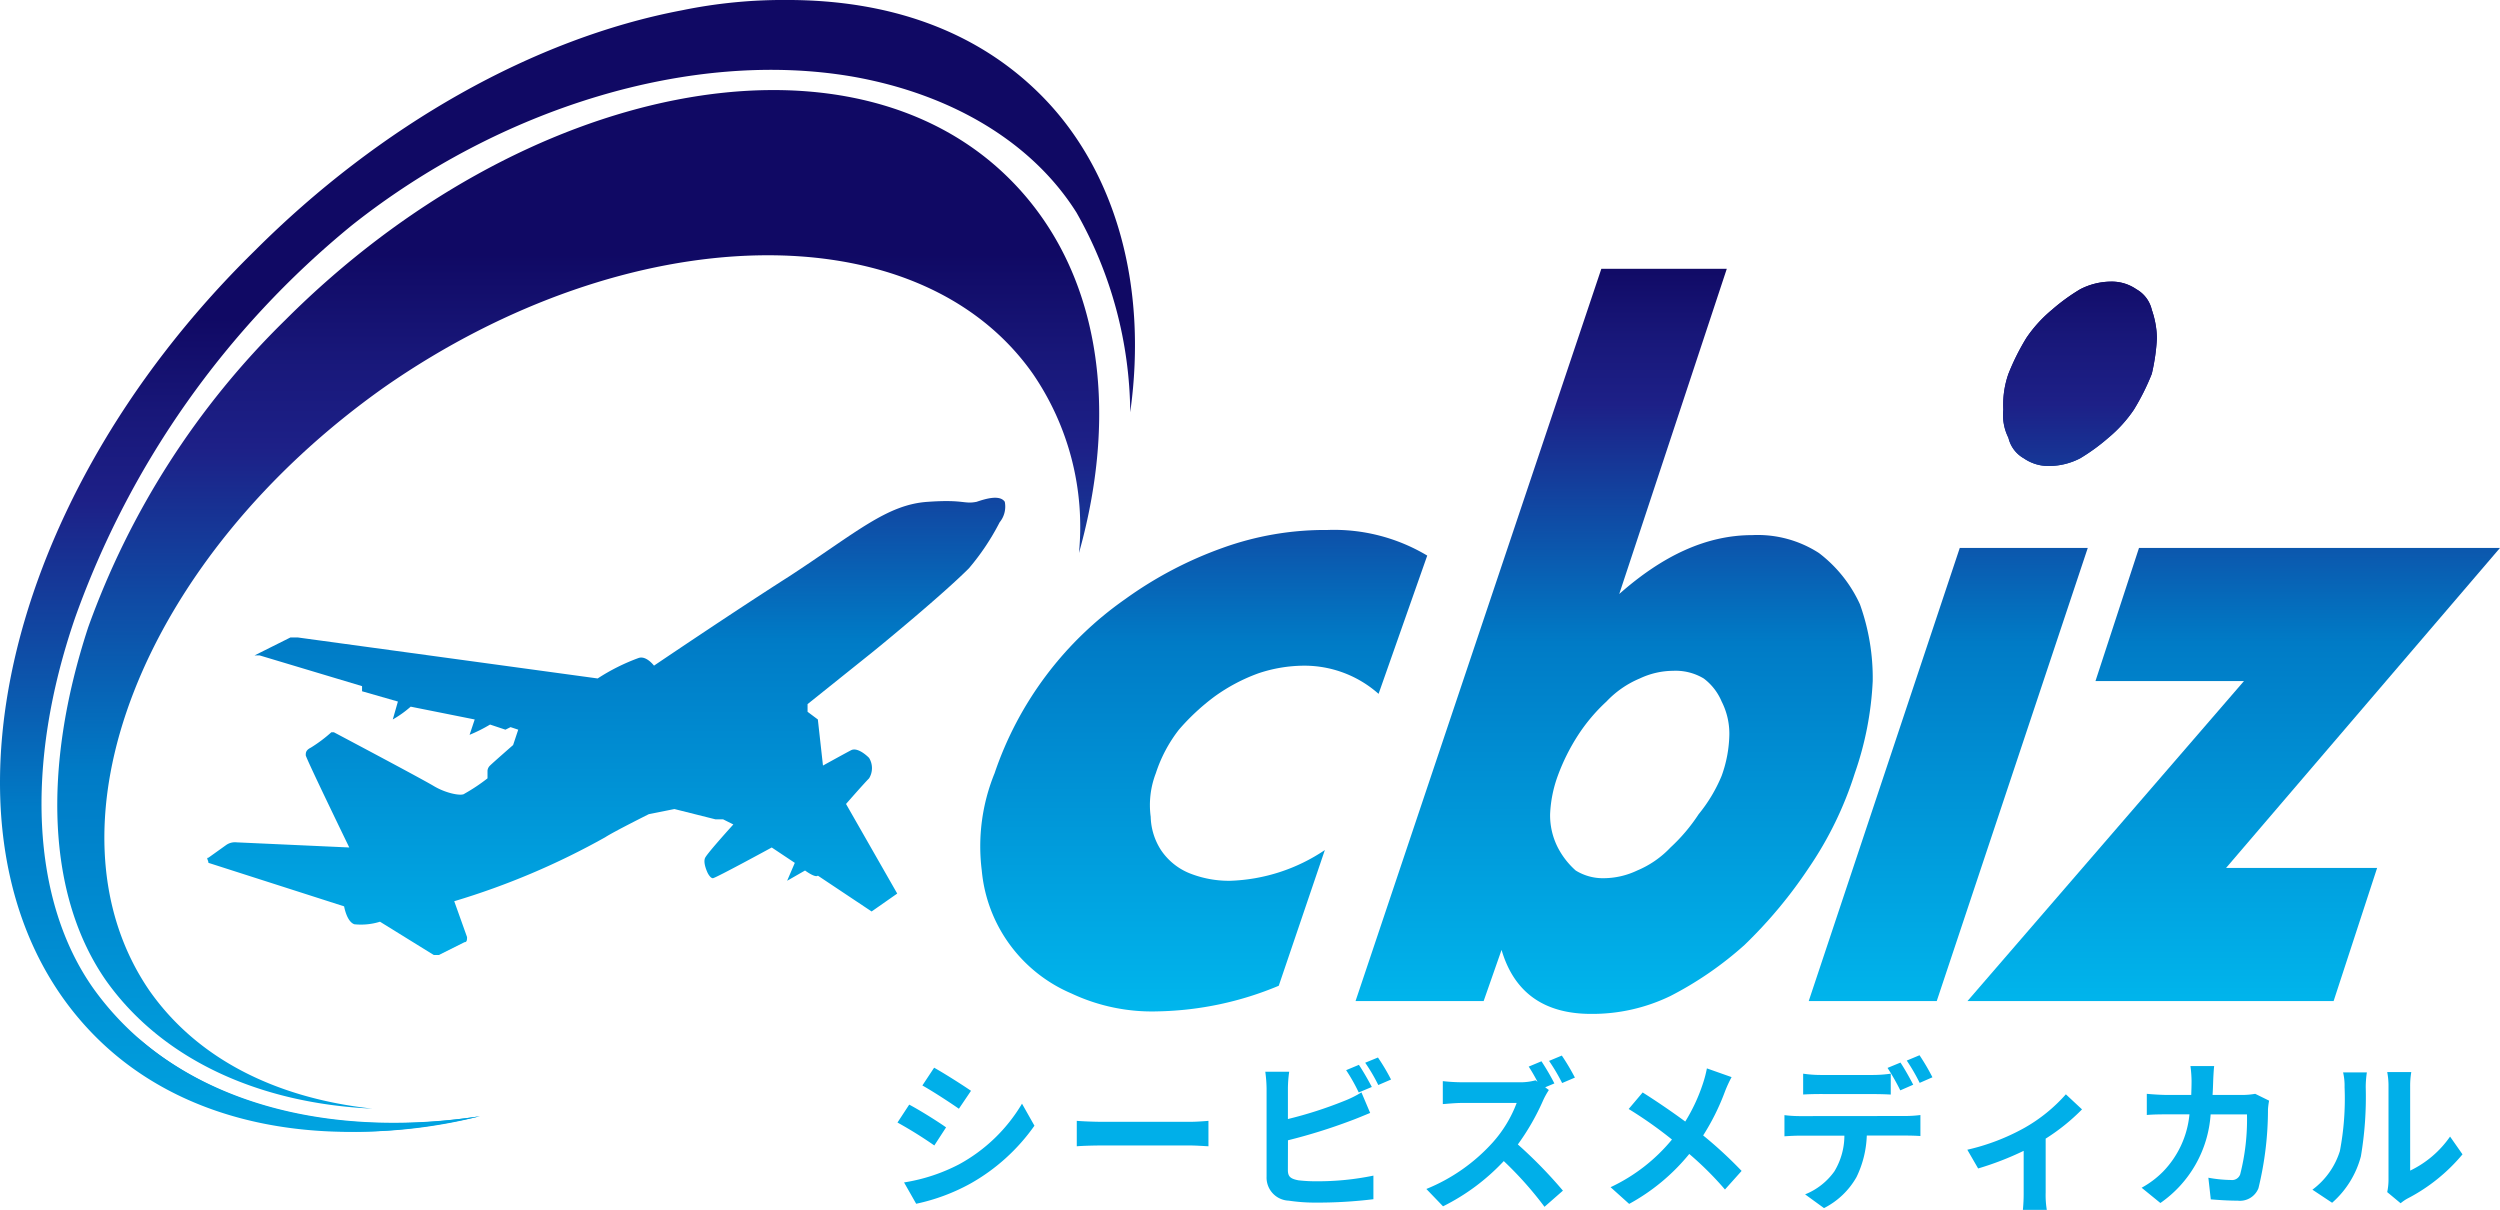
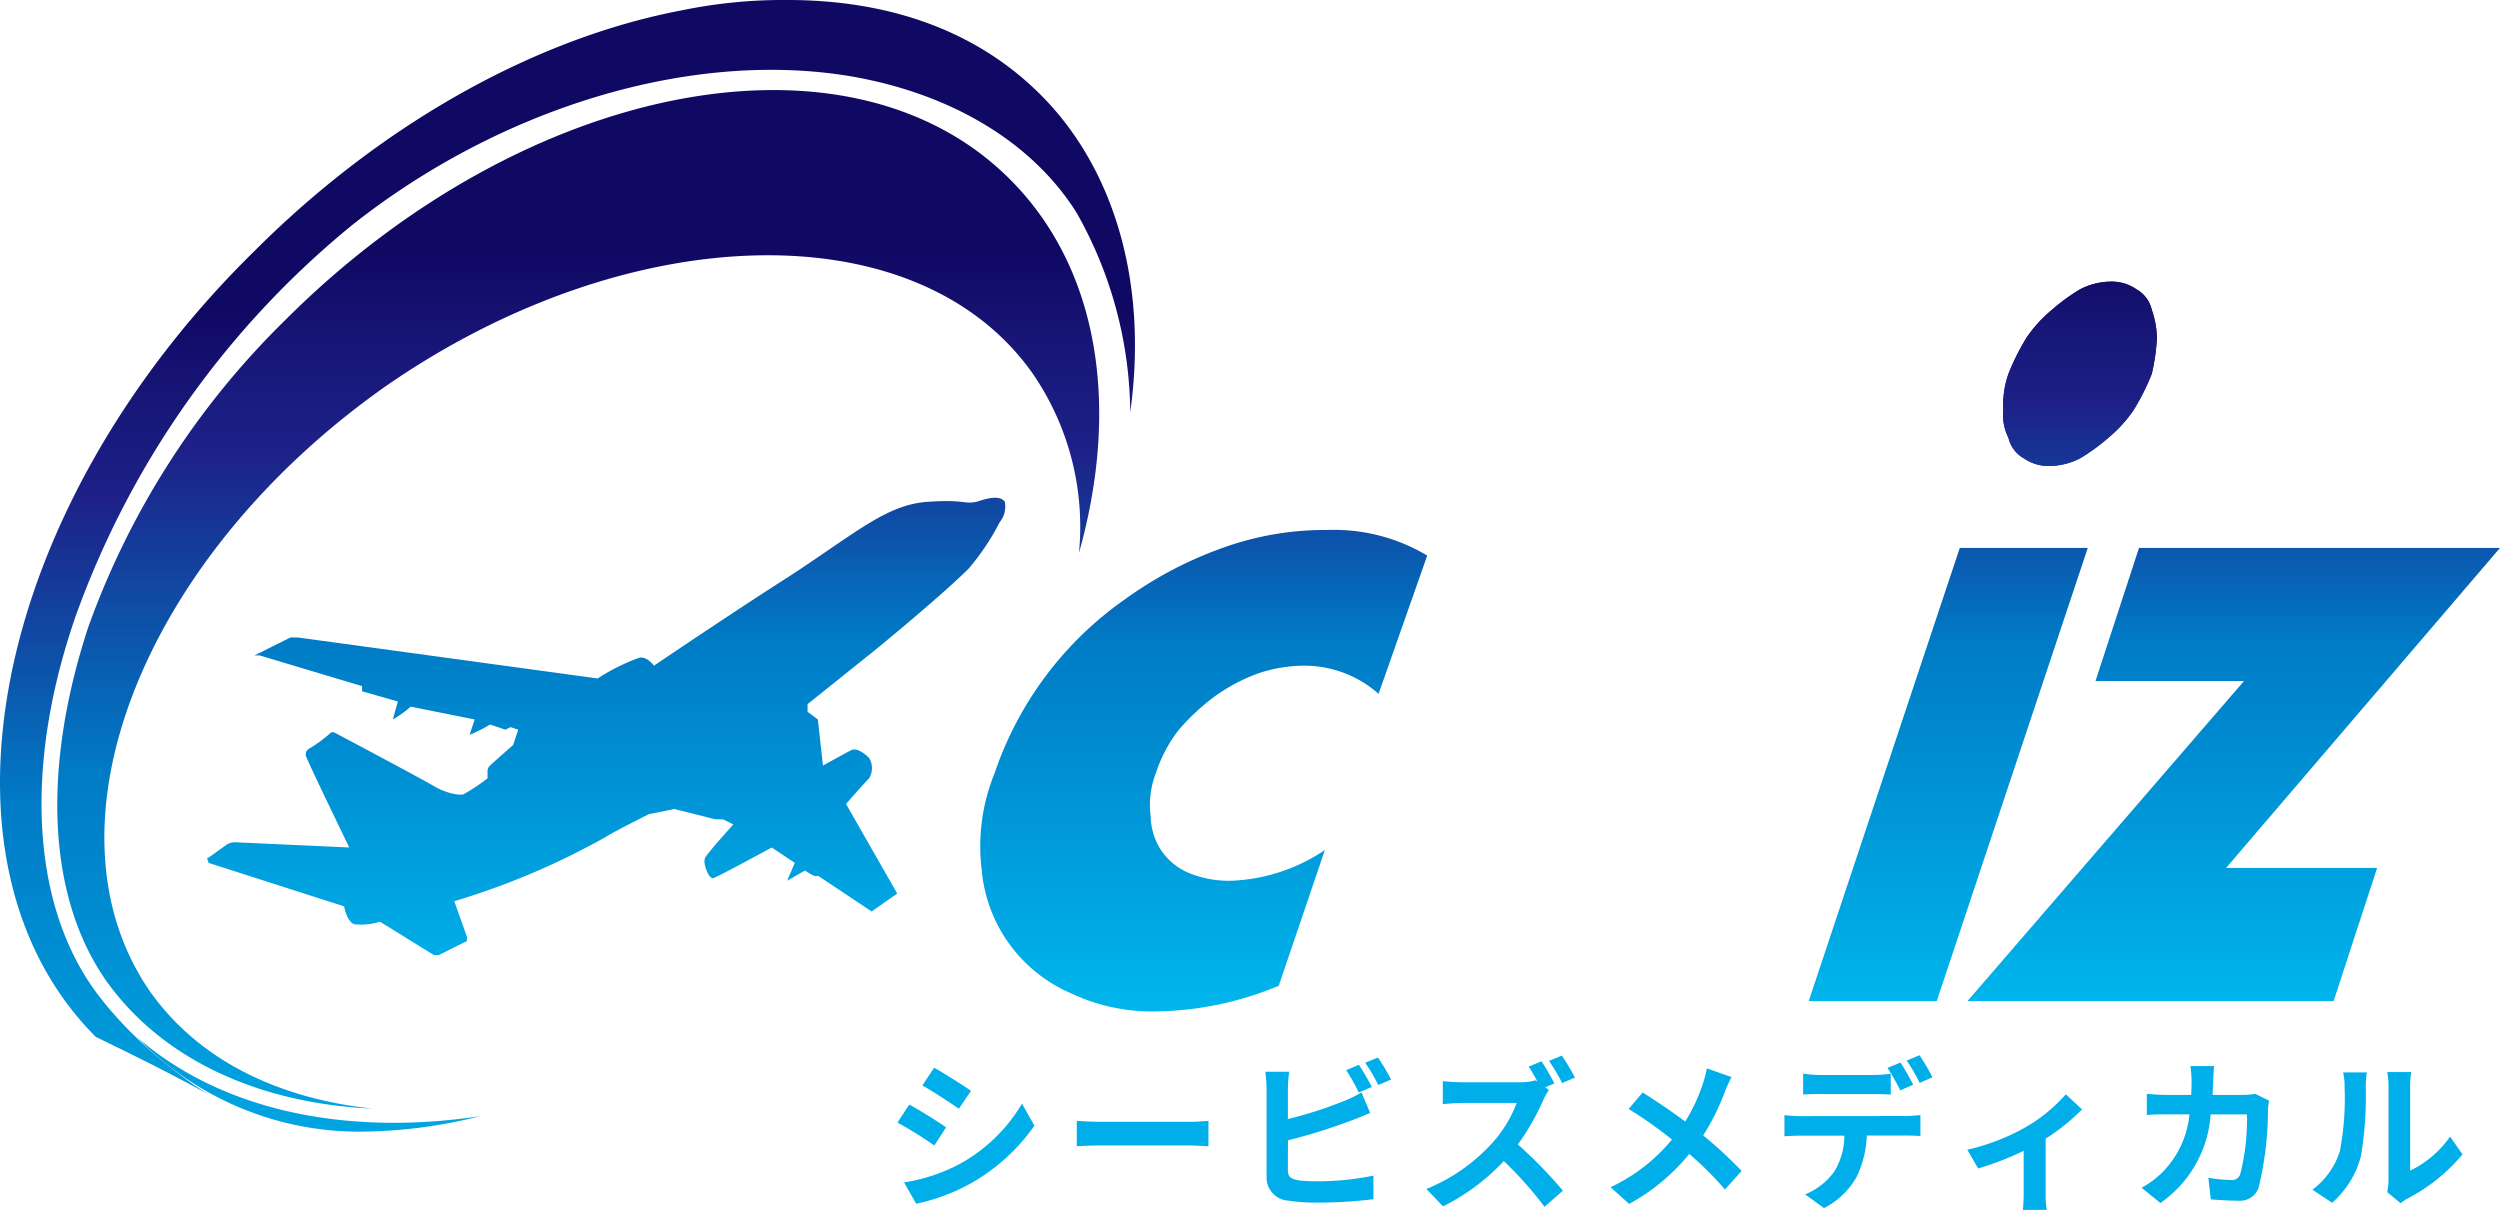
<svg xmlns="http://www.w3.org/2000/svg" xmlns:xlink="http://www.w3.org/1999/xlink" width="170.212" height="82.374" viewBox="0 0 170.212 82.374">
  <defs>
    <linearGradient id="linear-gradient" x1="0.5" y1="1.023" x2="0.5" y2="-0.557" gradientUnits="objectBoundingBox">
      <stop offset="0" stop-color="#00b8ee" />
      <stop offset="0.088" stop-color="#00ade7" />
      <stop offset="0.5" stop-color="#007bc6" />
      <stop offset="0.813" stop-color="#1d2087" />
      <stop offset="0.903" stop-color="#181779" />
      <stop offset="1" stop-color="#100964" />
    </linearGradient>
    <linearGradient id="linear-gradient-2" x1="0.5" y1="1.012" x2="0.5" y2="-0.009" xlink:href="#linear-gradient" />
    <linearGradient id="linear-gradient-3" x1="0.5" y1="1.03" x2="0.5" y2="-0.027" xlink:href="#linear-gradient" />
    <linearGradient id="linear-gradient-4" x1="0.5" y1="1.047" x2="0.5" y2="-0.631" xlink:href="#linear-gradient" />
    <linearGradient id="linear-gradient-5" x1="0.5" y1="2.527" x2="0.5" y2="-7.664" xlink:href="#linear-gradient" />
    <linearGradient id="linear-gradient-6" x1="0.5" y1="1.165" x2="0.5" y2="0.217" xlink:href="#linear-gradient" />
    <linearGradient id="linear-gradient-7" x1="0.5" y1="1.128" x2="0.5" y2="0.275" xlink:href="#linear-gradient" />
    <linearGradient id="linear-gradient-8" x1="0.5" y1="4.019" x2="0.5" y2="-0.106" xlink:href="#linear-gradient" />
    <linearGradient id="linear-gradient-9" x1="0.5" y1="1.148" x2="0.5" y2="-0.516" xlink:href="#linear-gradient" />
  </defs>
  <g id="グループ_1651" data-name="グループ 1651" transform="translate(12164 13491.406)">
    <g id="logo_top-header" transform="translate(-12164.457 -13491.307)">
      <g id="グループ_5" data-name="グループ 5" transform="translate(0.457 -0.1)">
        <g id="グループ_4" data-name="グループ 4">
          <g id="グループ_1" data-name="グループ 1" transform="translate(66.706 18.304)">
            <path id="パス_1" data-name="パス 1" d="M65.877,31.757a7.6,7.6,0,0,0-5.055-1.918,9.871,9.871,0,0,0-3.138.523,12.205,12.205,0,0,0-2.963,1.569A15.053,15.053,0,0,0,52.28,34.2a9.69,9.69,0,0,0-1.569,2.963,6.021,6.021,0,0,0-.349,2.963,4.36,4.36,0,0,0,.7,2.266,4.262,4.262,0,0,0,1.918,1.569,7.227,7.227,0,0,0,2.789.523,12.23,12.23,0,0,0,6.45-2.092l-3.138,9.239a22.351,22.351,0,0,1-8.193,1.743,12.884,12.884,0,0,1-5.927-1.22,10.094,10.094,0,0,1-6.1-8.367,13.175,13.175,0,0,1,.872-6.624,23.745,23.745,0,0,1,8.89-11.854,26.564,26.564,0,0,1,6.624-3.486A20.553,20.553,0,0,1,62.39,20.6a12.352,12.352,0,0,1,6.8,1.743Z" transform="translate(-38.723 -2.819)" fill="url(#linear-gradient)" />
-             <path id="パス_2" data-name="パス 2" d="M78.677,10.4,71.355,32.539c2.963-2.615,5.927-4.009,9.065-4.009a7.681,7.681,0,0,1,4.532,1.22,9.176,9.176,0,0,1,2.789,3.486,14.873,14.873,0,0,1,.872,5.23,22.1,22.1,0,0,1-1.22,6.276,24.51,24.51,0,0,1-3.138,6.45,31.55,31.55,0,0,1-4.358,5.23,23.833,23.833,0,0,1-5.055,3.486,12.185,12.185,0,0,1-5.4,1.22c-3.138,0-5.23-1.395-6.1-4.358l-1.22,3.486H53.4L70.135,10.4Zm-.349,34.516a8.669,8.669,0,0,0,.523-2.789,4.825,4.825,0,0,0-.523-2.266,3.8,3.8,0,0,0-1.22-1.569,3.717,3.717,0,0,0-2.092-.523,5.368,5.368,0,0,0-2.266.523,6.634,6.634,0,0,0-2.266,1.569,12,12,0,0,0-1.918,2.266,13.9,13.9,0,0,0-1.395,2.789,8.6,8.6,0,0,0-.523,2.615,4.825,4.825,0,0,0,.523,2.266,5.429,5.429,0,0,0,1.22,1.569,3.514,3.514,0,0,0,1.918.523,5.368,5.368,0,0,0,2.266-.523A6.633,6.633,0,0,0,74.842,49.8a12,12,0,0,0,1.918-2.266A10.4,10.4,0,0,0,78.328,44.916Z" transform="translate(-27.815 -10.4)" fill="url(#linear-gradient-2)" />
            <path id="パス_3" data-name="パス 3" d="M90.1,29.029,79.816,59.884H71.1L81.385,29.029ZM84.7,17.176a15.939,15.939,0,0,1,1.22-2.441,9.137,9.137,0,0,1,1.743-1.918,13.3,13.3,0,0,1,1.918-1.395A4.642,4.642,0,0,1,91.67,10.9a2.945,2.945,0,0,1,1.743.523,2.165,2.165,0,0,1,1.046,1.395,6.267,6.267,0,0,1,.349,1.918,13.675,13.675,0,0,1-.349,2.441,15.94,15.94,0,0,1-1.22,2.441A9.137,9.137,0,0,1,91.5,21.534a13.306,13.306,0,0,1-1.918,1.395,4.642,4.642,0,0,1-2.092.523,2.945,2.945,0,0,1-1.743-.523A2.165,2.165,0,0,1,84.7,21.534a3.448,3.448,0,0,1-.349-1.918A6.353,6.353,0,0,1,84.7,17.176Z" transform="translate(-14.66 -10.028)" fill="url(#linear-gradient-3)" />
            <path id="パス_4" data-name="パス 4" d="M94.907,43.09h10.285l-2.963,9.065H77.3l18.827-21.79H86.016L88.98,21.3h24.579Z" transform="translate(-10.052 -2.299)" fill="url(#linear-gradient-4)" />
          </g>
          <g id="グループ_3" data-name="グループ 3">
            <g id="グループ_2" data-name="グループ 2" transform="translate(3.899 6.135)">
              <path id="パス_5" data-name="パス 5" d="M6.323,40.923A20.99,20.99,0,0,0,20.966,46.85,34.068,34.068,0,0,0,29.159,45.8C19.746,47.2,11.378,45.281,5.8,40.4Z" transform="translate(-0.385 24.065)" fill="url(#linear-gradient-5)" />
              <path id="パス_6" data-name="パス 6" d="M18.219,19.074A55.479,55.479,0,0,0,4.8,39.993C1.659,49.581,2.007,58.3,6.017,64.05c3.835,5.4,10.459,8.367,18.129,8.716-6.45-.7-11.854-3.312-15.166-8.019-7.67-11.157-.523-29.46,16.038-41.14,16.561-11.505,36.259-12.028,44.1-.872a18.416,18.416,0,0,1,3.138,12.2C75.048,25,73.654,15.588,67.552,9.487,56.57-1.5,34.431,2.863,18.219,19.074Z" transform="translate(-2.694 -3.419)" fill="url(#linear-gradient-6)" />
            </g>
-             <path id="パス_7" data-name="パス 7" d="M58.581,5.13c6.8,1.22,12.2,4.532,15.166,9.239a27.951,27.951,0,0,1,3.661,13.6c1.22-8.716-1.046-16.561-6.1-21.616C66.948,1.992,61.021-.1,54.049-.1A34.211,34.211,0,0,0,46.9.6C36.791,2.515,26.331,8.442,17.79,16.984-.166,34.59-4.872,58.646,6.982,70.5c6.1,6.1,15.689,7.844,26.148,5.4C21.8,77.648,12.037,74.51,6.807,67.188,2.624,61.261,2.1,52.022,5.587,41.912A60.924,60.924,0,0,1,24.414,15.24C34.524,7.222,47.6,3.212,58.581,5.13Z" transform="translate(-0.457 0.1)" fill="url(#linear-gradient-7)" />
+             <path id="パス_7" data-name="パス 7" d="M58.581,5.13c6.8,1.22,12.2,4.532,15.166,9.239a27.951,27.951,0,0,1,3.661,13.6c1.22-8.716-1.046-16.561-6.1-21.616C66.948,1.992,61.021-.1,54.049-.1A34.211,34.211,0,0,0,46.9.6C36.791,2.515,26.331,8.442,17.79,16.984-.166,34.59-4.872,58.646,6.982,70.5C21.8,77.648,12.037,74.51,6.807,67.188,2.624,61.261,2.1,52.022,5.587,41.912A60.924,60.924,0,0,1,24.414,15.24C34.524,7.222,47.6,3.212,58.581,5.13Z" transform="translate(-0.457 0.1)" fill="url(#linear-gradient-7)" />
          </g>
          <path id="パス_8" data-name="パス 8" d="M79.049,17.176a15.94,15.94,0,0,1,1.22-2.441,9.137,9.137,0,0,1,1.743-1.918,13.3,13.3,0,0,1,1.918-1.395,4.642,4.642,0,0,1,2.092-.523,2.945,2.945,0,0,1,1.743.523,2.165,2.165,0,0,1,1.046,1.395,6.267,6.267,0,0,1,.349,1.918,13.674,13.674,0,0,1-.349,2.441,15.94,15.94,0,0,1-1.22,2.441,9.137,9.137,0,0,1-1.743,1.918,13.3,13.3,0,0,1-1.918,1.395,4.642,4.642,0,0,1-2.092.523,2.945,2.945,0,0,1-1.743-.523,2.165,2.165,0,0,1-1.046-1.395,3.448,3.448,0,0,1-.349-1.918A6.353,6.353,0,0,1,79.049,17.176Z" transform="translate(57.694 8.275)" fill="url(#linear-gradient-8)" />
        </g>
        <path id="パス_9" data-name="パス 9" d="M60.93,19.618c-.872.174-.872-.174-3.312,0-2.789.174-4.881,2.092-9.413,5.055-3.835,2.441-9.239,6.1-9.239,6.1s-.523-.7-1.046-.523a13.729,13.729,0,0,0-2.789,1.395l-20.4-2.789h-.523l-2.441,1.22h.349l6.973,2.092v.349l2.441.7-.349,1.22a7.38,7.38,0,0,0,1.22-.872l4.358.872-.349,1.046a10.351,10.351,0,0,0,1.395-.7l1.046.349.349-.174.523.174-.349,1.046s-1.395,1.22-1.569,1.395a.54.54,0,0,0-.174.349v.523a12.234,12.234,0,0,1-1.569,1.046c-.174.174-1.22,0-2.092-.523s-6.8-3.661-6.8-3.661H17a9.669,9.669,0,0,1-1.395,1.046c-.349.174-.349.349-.349.523s2.963,6.276,2.963,6.276l-7.67-.349a1.048,1.048,0,0,0-.7.174l-1.22.872c-.174,0,0,.174,0,.349l9.239,2.963s.174,1.046.7,1.22a4.373,4.373,0,0,0,1.743-.174l3.661,2.266h.349l1.743-.872c.174,0,.174-.174.174-.349l-.872-2.441a50.766,50.766,0,0,0,10.285-4.358c.523-.349,2.963-1.569,2.963-1.569l1.743-.349,2.789.7h.523l.7.349s-1.743,1.918-1.918,2.266.174,1.046.174,1.046.174.349.349.349,4.009-2.092,4.009-2.092L48.553,44.2l-.523,1.22,1.22-.7s.7.523.872.349l3.661,2.441,1.743-1.22-3.486-6.1s1.22-1.395,1.569-1.743a1.328,1.328,0,0,0,0-1.395c-.349-.349-.872-.7-1.22-.523s-1.918,1.046-1.918,1.046l-.349-3.138-.7-.523v-.523L53.782,29.9c.872-.7,4.881-4.009,6.624-5.753A16.372,16.372,0,0,0,62.5,21.012a1.683,1.683,0,0,0,.349-1.395C62.5,19.095,61.453,19.443,60.93,19.618Z" transform="translate(5.561 14.549)" fill="url(#linear-gradient-9)" />
      </g>
    </g>
    <path id="パス_195" data-name="パス 195" d="M-104.4-8.712l-.8,1.21c.726.407,1.87,1.155,2.486,1.584l.825-1.221C-102.465-7.535-103.675-8.305-104.4-8.712ZM-106.447-.9l.825,1.452a13.385,13.385,0,0,0,3.674-1.364A13.282,13.282,0,0,0-97.57-4.763l-.847-1.5A11.213,11.213,0,0,1-102.7-2.134,12.206,12.206,0,0,1-106.447-.9Zm.352-5.3-.8,1.221a28.73,28.73,0,0,1,2.508,1.562l.8-1.232C-104.148-5.049-105.358-5.808-106.1-6.2Zm11.407,2.838c.407-.033,1.144-.055,1.771-.055h5.907c.462,0,1.023.044,1.287.055V-5.093c-.286.022-.781.066-1.287.066h-5.907c-.572,0-1.375-.033-1.771-.066ZM-74.6-7.4c-.209-.407-.605-1.1-.88-1.507l-.869.363a12.187,12.187,0,0,1,.858,1.518Zm-5.709,3.63A37.969,37.969,0,0,0-76-5.115c.363-.132.858-.341,1.287-.517l-.594-1.4a7.114,7.114,0,0,1-1.2.594,27.742,27.742,0,0,1-3.806,1.221V-7.293a8.394,8.394,0,0,1,.088-1.144h-1.628a9.255,9.255,0,0,1,.088,1.144V-1.3A1.571,1.571,0,0,0-80.256.341a12.073,12.073,0,0,0,1.848.132A31.258,31.258,0,0,0-74.492.242V-1.364a18.635,18.635,0,0,1-3.828.385A10.288,10.288,0,0,1-79.6-1.045c-.495-.1-.715-.22-.715-.693Zm5.258-5.28a11.662,11.662,0,0,1,.891,1.518l.869-.374a13.7,13.7,0,0,0-.891-1.5Zm14.278,1.012a14.82,14.82,0,0,0-.891-1.5l-.869.363a12.913,12.913,0,0,1,.891,1.507Zm-2.024.66.627-.264a16.025,16.025,0,0,0-.88-1.507l-.869.363c.2.3.418.682.6,1.034l-.132-.1a4.018,4.018,0,0,1-1.133.132h-3.883a12.289,12.289,0,0,1-1.3-.077v1.562c.231-.011.836-.077,1.3-.077h3.729a8.523,8.523,0,0,1-1.639,2.7,12.331,12.331,0,0,1-4.51,3.157L-69.751.726a14.452,14.452,0,0,0,4.136-3.08A24.319,24.319,0,0,1-62.843.759l1.254-1.1a30.924,30.924,0,0,0-3.069-3.146A16.114,16.114,0,0,0-62.931-6.5a5.412,5.412,0,0,1,.385-.693Zm11.011-1.287a8.048,8.048,0,0,1-.264,1.012,11.991,11.991,0,0,1-1.21,2.607c-.891-.66-2.024-1.43-2.9-1.98L-57.112-5.9a28.526,28.526,0,0,1,2.948,2.079,12,12,0,0,1-4.18,3.245L-57.079.561a13.751,13.751,0,0,0,4.092-3.4,21.95,21.95,0,0,1,2.431,2.42l1.133-1.265A28.477,28.477,0,0,0-52.041-4.1a15.688,15.688,0,0,0,1.485-2.992,8.7,8.7,0,0,1,.451-.979Zm15.356.605a14.633,14.633,0,0,0-.88-1.5l-.869.363a12.978,12.978,0,0,1,.88,1.518Zm-1.309.506c-.209-.407-.594-1.1-.869-1.507l-.88.363a15.119,15.119,0,0,1,.869,1.529Zm-2.717.638c.385,0,.814.011,1.188.033V-8.305a8.634,8.634,0,0,1-1.188.088h-3.6a8.23,8.23,0,0,1-1.177-.088v1.419c.33-.022.8-.033,1.177-.033Zm-4.994,1.5a8.375,8.375,0,0,1-1.056-.066v1.441c.308-.022.737-.044,1.056-.044h3.025a4.727,4.727,0,0,1-.682,2.431A4.492,4.492,0,0,1-45.1-.088l1.287.935A5.278,5.278,0,0,0-41.6-1.265a6.978,6.978,0,0,0,.7-2.827h2.651c.308,0,.726.011,1,.033v-1.43a8.319,8.319,0,0,1-1,.066ZM-27.346-6.9a10.949,10.949,0,0,1-2.827,2.288,14.691,14.691,0,0,1-3.883,1.485l.737,1.276a20.606,20.606,0,0,0,3.1-1.2V-.22A11.5,11.5,0,0,1-30.272.968h1.628A6.124,6.124,0,0,1-28.721-.22V-3.883a13.726,13.726,0,0,0,2.475-1.991Zm12.892-.033a5.37,5.37,0,0,1-.836.077h-2.068c.022-.319.033-.649.044-.99.011-.264.033-.726.066-.979h-1.617a8.141,8.141,0,0,1,.077,1.012c0,.33-.011.649-.022.957h-1.573c-.418,0-.99-.033-1.452-.077v1.441c.473-.044,1.078-.044,1.452-.044h1.452a6.469,6.469,0,0,1-1.815,3.916A6.308,6.308,0,0,1-22.187-.539L-20.911.5A7.988,7.988,0,0,0-17.49-5.533h2.475a15.054,15.054,0,0,1-.462,4.081.585.585,0,0,1-.627.385,9.1,9.1,0,0,1-1.54-.154l.165,1.474c.539.044,1.2.088,1.826.088a1.354,1.354,0,0,0,1.419-.847,22.637,22.637,0,0,0,.649-5.379,4.755,4.755,0,0,1,.077-.583ZM-9.218.484A6.371,6.371,0,0,0-7.26-2.673,24.27,24.27,0,0,0-6.93-7.4a7.015,7.015,0,0,1,.077-.99H-8.47a4.015,4.015,0,0,1,.1,1A18.955,18.955,0,0,1-8.69-3.036,5.189,5.189,0,0,1-10.56-.407Zm4.664.033A2.8,2.8,0,0,1-4.07.187a12.112,12.112,0,0,0,3.729-3l-.847-1.21A6.966,6.966,0,0,1-3.905-1.705V-7.458a5.586,5.586,0,0,1,.077-.957H-5.467a4.877,4.877,0,0,1,.088.946v6.413a4.186,4.186,0,0,1-.088.814Z" transform="translate(-11996 -13410)" fill="#00afe9" />
  </g>
</svg>